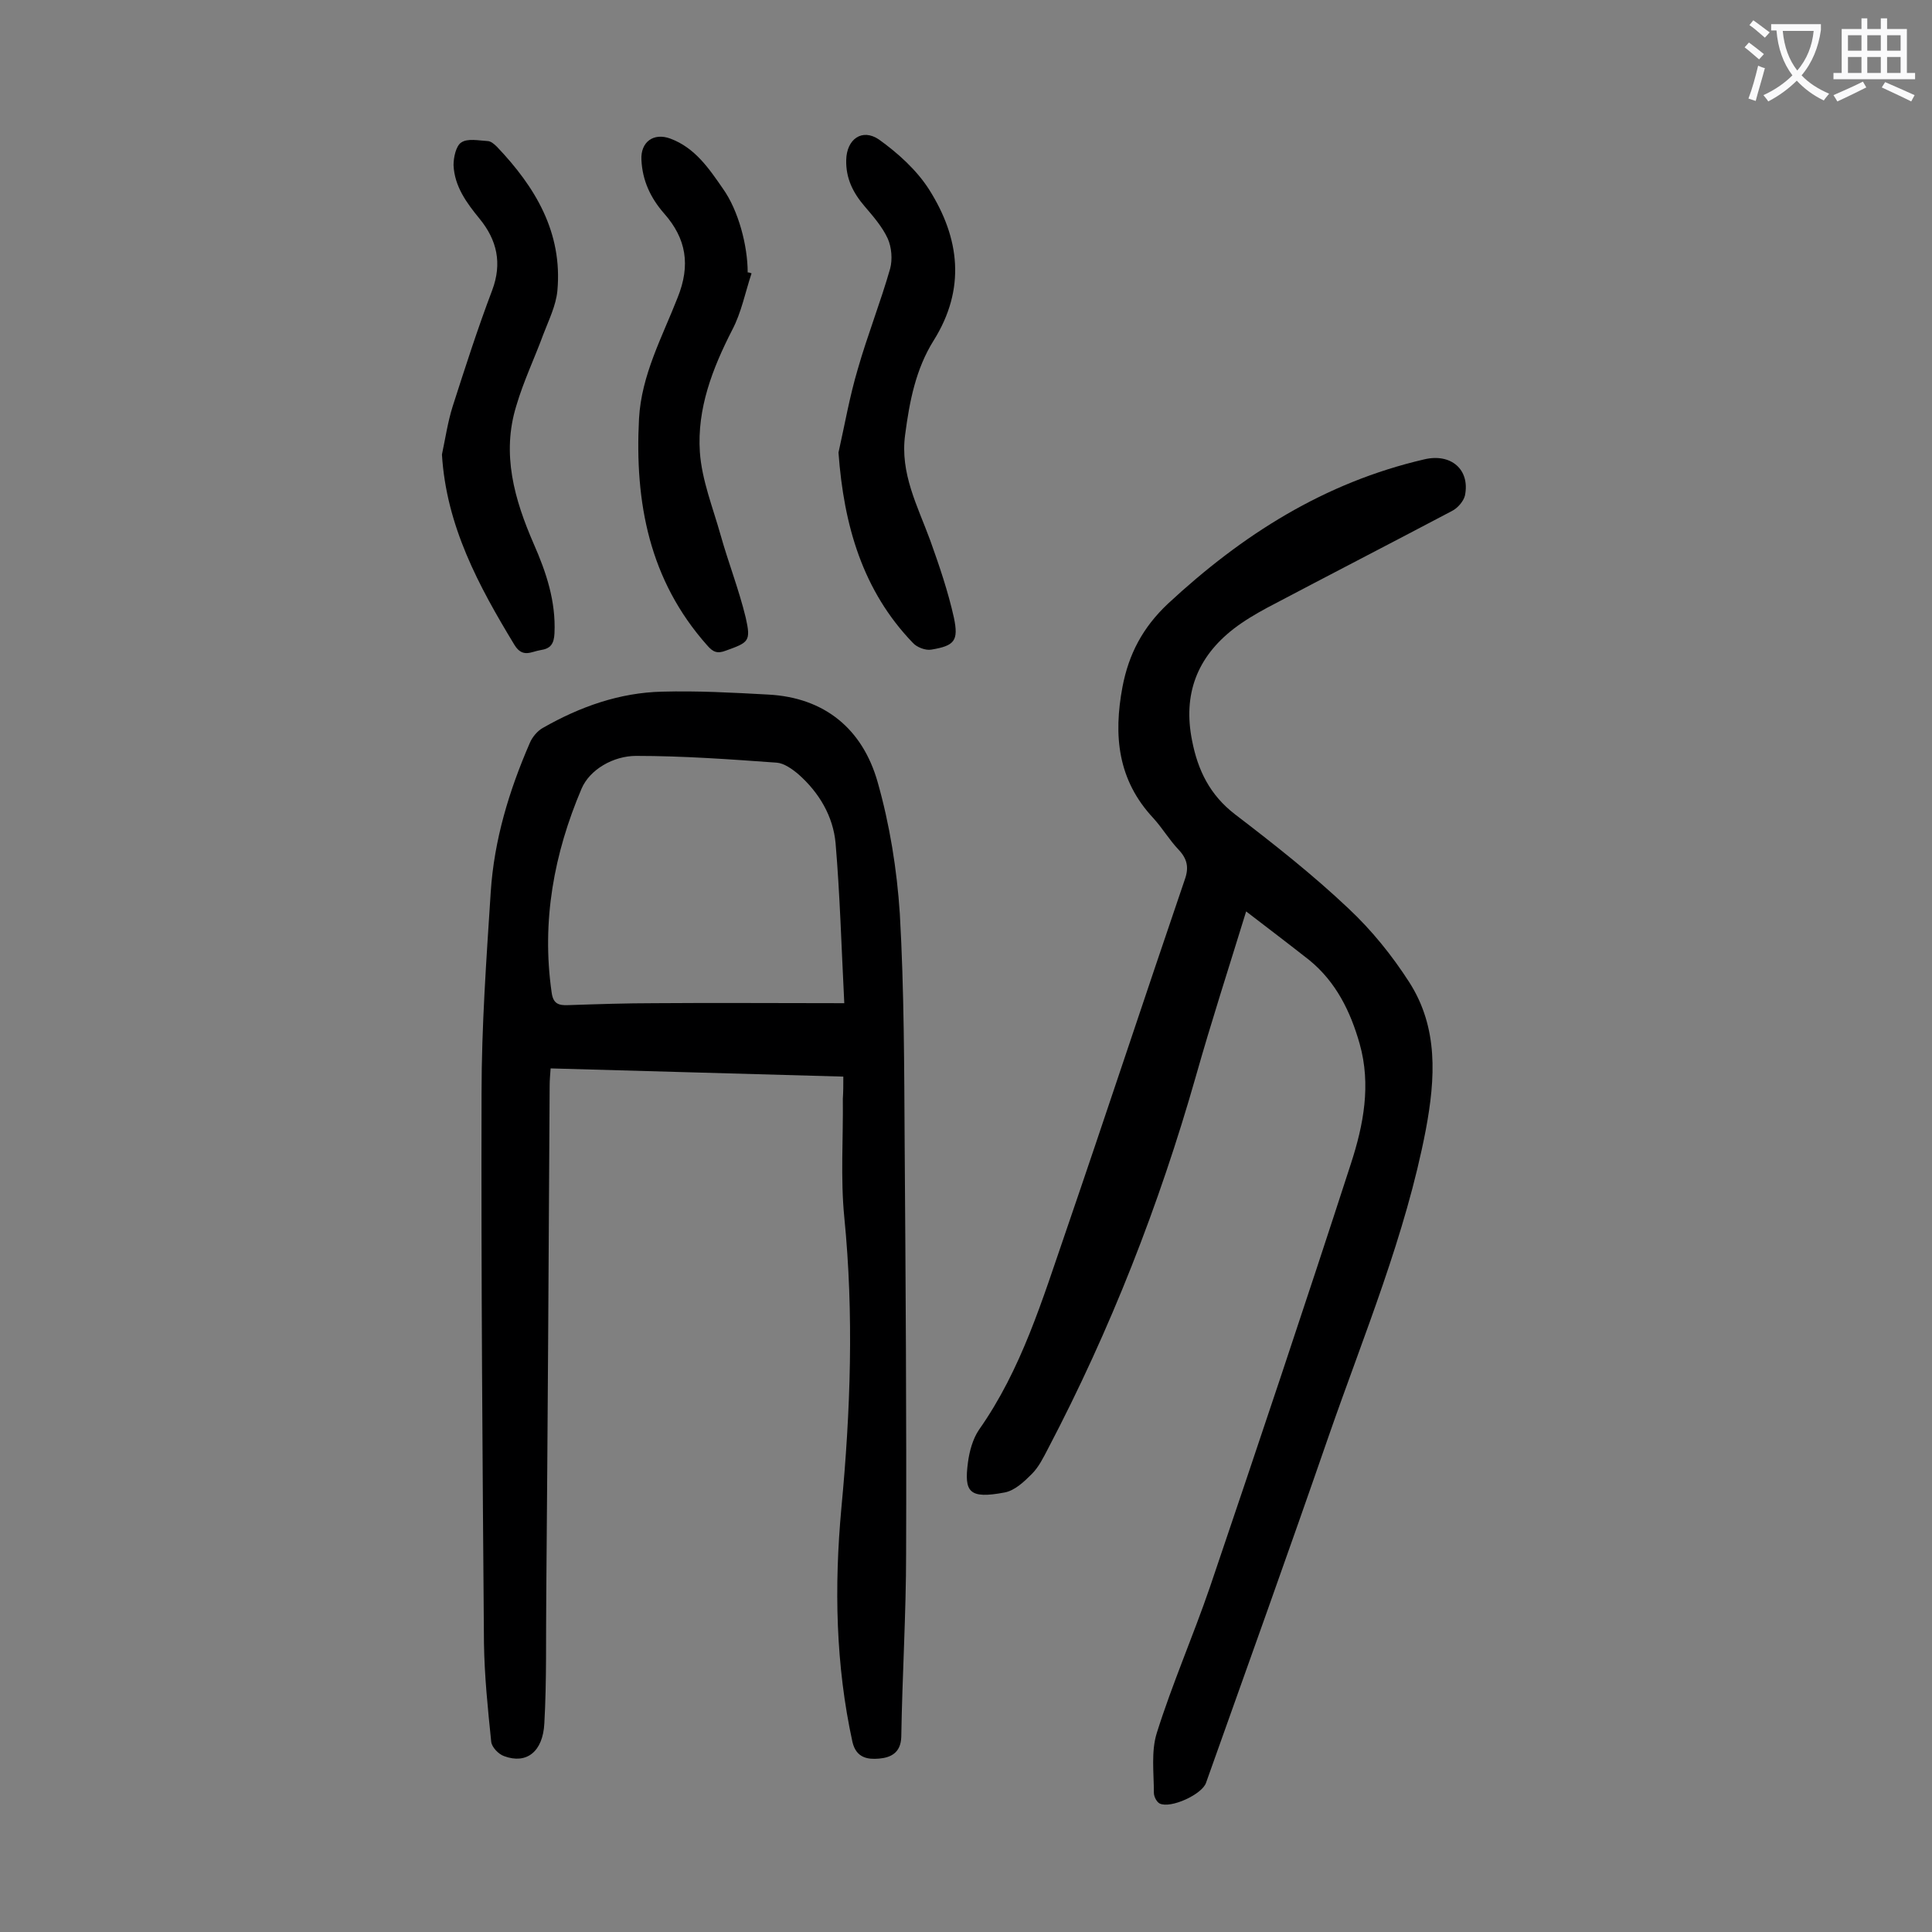
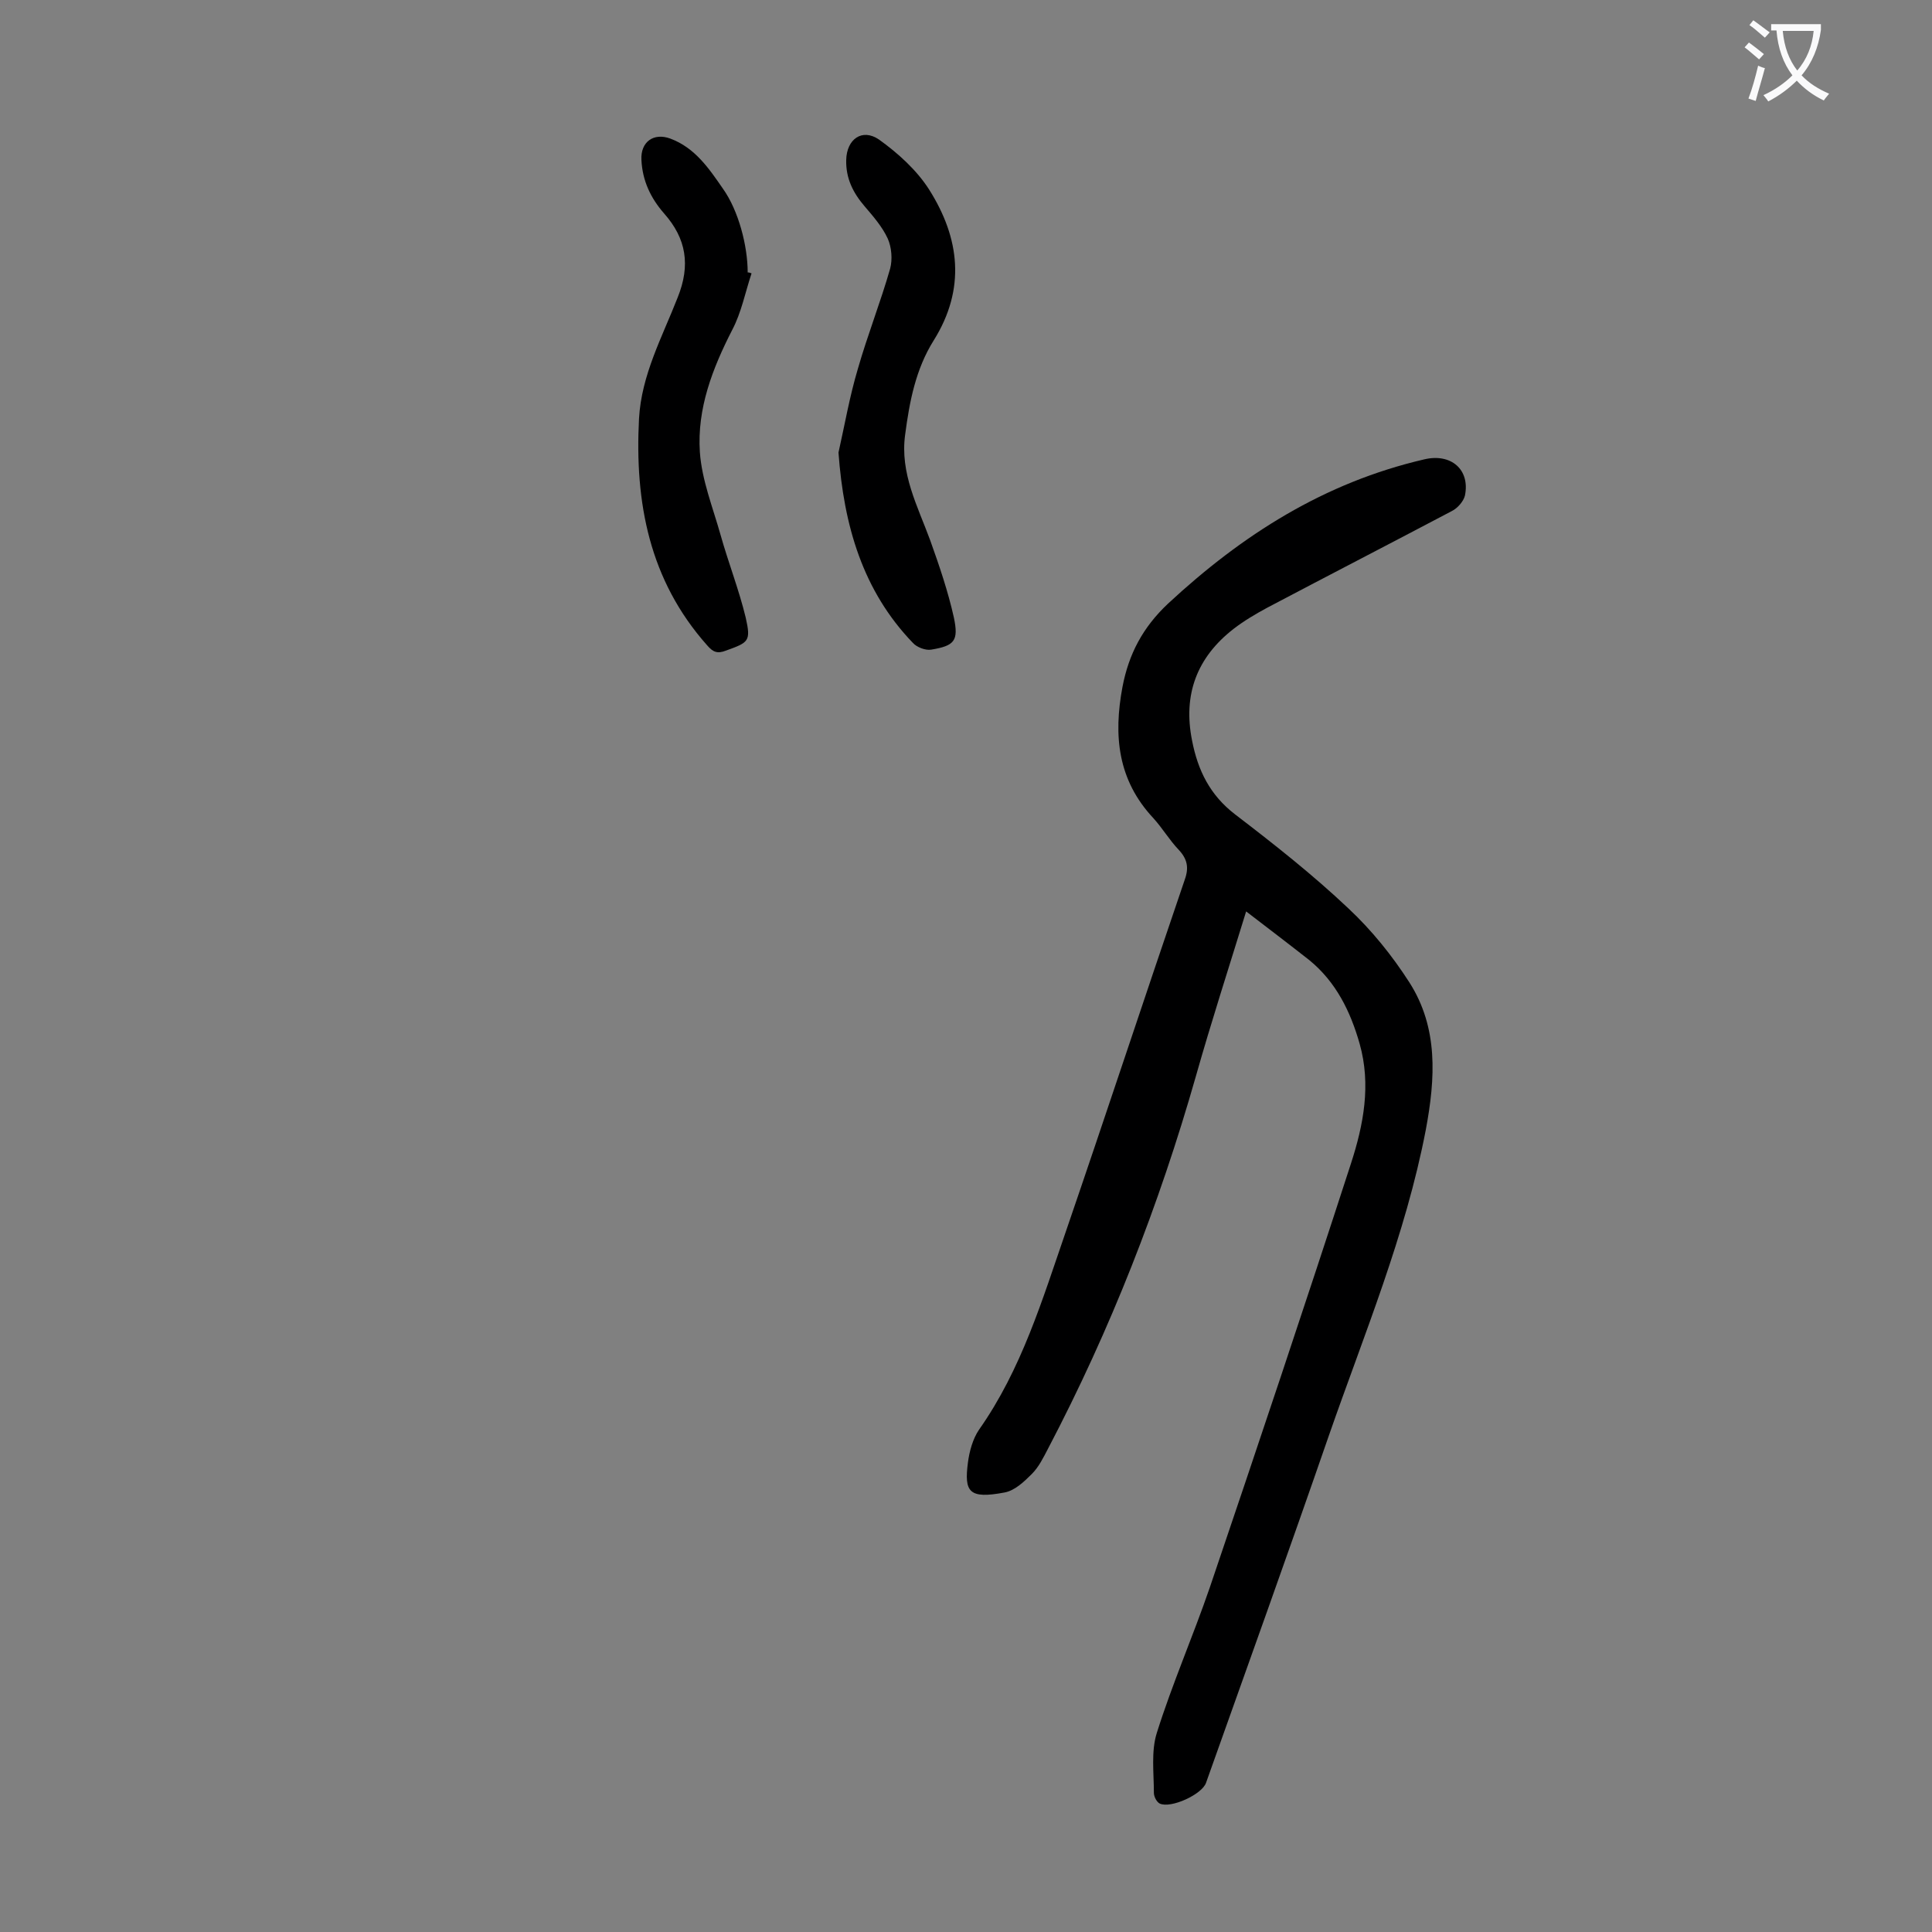
<svg xmlns="http://www.w3.org/2000/svg" enable-background="new 0 0 400 400" viewBox="0 0 400 400">
  <rect x="0" y="0" width="400" height="400" fill="#808080" stroke="none" />
  <g fill="#000001">
-     <path d="m174.6 222.9c-20.4-.6-40.2-1.1-60.6-1.7-.1 1.3-.2 2.5-.2 3.6-.2 35.1-.4 70.1-.7 105.2-.1 8.9.1 17.9-.4 26.8-.3 5.9-3.7 8.5-8.3 6.8-1.2-.4-2.6-1.9-2.7-3-.7-6.8-1.4-13.6-1.5-20.4-.3-37.9-.6-75.8-.5-113.8 0-13.9 1-27.8 1.9-41.7.7-10.8 3.8-21 8.1-30.9.5-1.2 1.6-2.5 2.7-3.1 7.7-4.4 15.9-7.3 24.7-7.5 7.3-.2 14.6.2 21.9.6 11.8.6 19.6 7.2 22.7 18.1 2.5 8.8 4 18.1 4.6 27.3.9 15.9.9 31.8 1 47.7.2 28.2.4 56.4.3 84.6 0 12.7-.8 25.4-1 38.1-.1 3.4-2.3 4.3-4.6 4.5s-4.7-.1-5.5-3.4c-3.5-16-3.8-32.2-2.3-48.5 1.9-20.1 2.6-40.1.6-60.2-.8-8.1-.2-16.4-.3-24.5.1-1.5.1-2.8.1-4.6zm.2-15.2c-.6-11.8-.9-22.5-1.8-33.1-.5-5.6-3.4-10.5-7.7-14.3-1.3-1.1-3-2.3-4.5-2.4-9.7-.7-19.4-1.4-29.1-1.4-4.7 0-9.6 2.8-11.3 6.8-5.7 13.4-8.3 27.4-6.2 42.1.3 2.4 1.4 2.8 3.5 2.7 6-.2 11.9-.4 17.9-.4 12.5-.1 25.2 0 39.2 0z" />
    <path d="m258 188.7c-3.6 11.7-7.2 22.8-10.4 34.1-7.6 26.7-17.7 52.5-30.6 77.1-1 1.9-1.9 3.8-3.4 5.3-1.6 1.6-3.5 3.4-5.6 3.8-7.4 1.4-8.4-.1-7.6-6.2.3-2.3 1-4.9 2.3-6.8 8.8-12.5 13.1-26.9 18-41.1 8.3-24.2 16.3-48.5 24.6-72.8.9-2.5.5-4.3-1.3-6.2-1.9-2-3.3-4.4-5.2-6.5-7.4-7.9-8.3-17.1-6.4-27.2 1.3-6.8 4.2-12.3 9.4-17.2 15.4-14.3 32.4-25.1 53.1-29.9 5.5-1.3 9.5 2.1 8.4 7.5-.3 1.2-1.5 2.6-2.7 3.2-12.7 6.7-25.5 13.3-38.2 20-2.4 1.3-4.8 2.7-7 4.4-7.6 5.9-10.5 13.6-8.6 23.1 1.2 6.2 3.7 11.3 8.9 15.3 8.1 6.2 16.1 12.5 23.5 19.5 4.8 4.5 9 9.7 12.6 15.3 6 9.4 5.4 19.8 3.4 30.5-4.2 21.9-12.8 42.4-20.1 63.4-8.3 24-16.9 47.9-25.4 71.8-.8 2.4-7.3 5.4-9.6 4.3-.6-.3-1.2-1.4-1.2-2.2 0-4.1-.6-8.6.6-12.4 3.2-10.2 7.5-20 11-30.2 9.9-29.2 19.7-58.4 29.2-87.7 2.6-8 4.2-16.3 1.8-24.8-1.9-6.7-4.9-12.8-10.4-17.3-4.2-3.3-8.4-6.5-13.1-10.1z" />
    <path d="m173.6 93.7c1.3-5.8 2.3-11.6 4-17.3 2-7 4.7-13.8 6.7-20.8.5-1.9.3-4.4-.5-6.2-1.1-2.4-3-4.6-4.8-6.7-2.4-2.8-3.9-5.8-3.8-9.6.1-4.3 3.3-6.6 6.8-4.2 3.9 2.8 7.8 6.3 10.4 10.4 6.3 10 7.6 20.5.9 31.2-3.7 5.9-5 12.6-5.9 19.5-1.1 8 2.6 14.8 5.2 21.9 1.9 5.3 3.7 10.6 4.9 16 1 4.8.1 5.8-4.7 6.6-1.2.2-3-.5-3.8-1.4-10.4-10.8-14.3-24.3-15.4-39.4z" />
-     <path d="m155.6 56.6c-1.3 3.9-2.1 8.1-4 11.7-4.1 8-7.3 16.3-6.7 25.3.4 5.8 2.7 11.5 4.3 17.2s3.8 11.3 5.2 17.1c1.1 4.9.6 5.1-4.1 6.8-1.8.7-2.7.3-3.9-1.1-12-13.5-15-29.6-14.1-46.9.5-9.1 4.8-16.9 8-25.1 2.7-6.7 1.8-12.2-2.8-17.4-2.8-3.2-4.5-6.8-4.7-11.1-.2-3.7 2.5-5.7 6-4.4 5.1 1.9 8 6.2 10.9 10.4 3.2 4.5 5.1 11.8 5.1 17.3.3 0 .6.1.8.2z" />
-     <path d="m91.5 94.1c.7-3.3 1.2-6.7 2.2-9.9 2.6-8.1 5.2-16.2 8.2-24.1 2.1-5.6 1-10.4-2.6-14.8-2.7-3.3-5.2-6.7-5.4-11.1 0-1.6.5-4 1.6-4.7 1.3-.9 3.6-.4 5.4-.3.7 0 1.4.6 2 1.2 7.9 8.3 13.6 17.7 12.5 29.8-.3 3.1-1.8 6.1-2.9 9-1.8 4.9-4.1 9.7-5.6 14.8-3.1 10-.4 19.4 3.6 28.6 2.6 5.9 4.6 11.9 4.3 18.5-.1 2.2-.8 3.2-2.9 3.5-1.9.3-3.7 1.7-5.4-1.1-7.4-12.2-14.1-24.6-15-39.4z" />
+     <path d="m155.6 56.6c-1.3 3.9-2.1 8.1-4 11.7-4.1 8-7.3 16.3-6.7 25.3.4 5.8 2.7 11.5 4.3 17.2s3.8 11.3 5.2 17.1c1.1 4.9.6 5.1-4.1 6.8-1.8.7-2.7.3-3.9-1.1-12-13.5-15-29.6-14.1-46.9.5-9.1 4.8-16.9 8-25.1 2.7-6.7 1.8-12.2-2.8-17.4-2.8-3.2-4.5-6.8-4.7-11.1-.2-3.7 2.5-5.7 6-4.4 5.1 1.9 8 6.2 10.9 10.4 3.2 4.5 5.1 11.8 5.1 17.3.3 0 .6.1.8.2" />
  </g>
  <path d="m362.1 8.8c1.1.8 2.1 1.6 3.1 2.4l-1 1.1c-1.3-1.1-2.3-2-3-2.5zm1.9 4.8c.5.2.9.4 1.4.5-.6 2.3-1.3 4.5-1.9 6.8l-1.5-.5c.8-2.1 1.4-4.3 2-6.8zm-1-9.4c1.3.9 2.4 1.8 3.4 2.5l-1 1.1c-1.4-1.2-2.4-2.1-3.2-2.6zm3.7 2.2v-1.4h10.3v1.2c-.5 3.6-1.8 6.8-4 9.4 1.5 1.6 3.4 2.8 5.7 3.8-.3.4-.7.8-1.1 1.4-2.3-1.1-4.1-2.5-5.6-4.1-1.6 1.6-3.6 3.1-5.9 4.3-.3-.5-.7-.9-1-1.3 2.4-1.1 4.4-2.5 6-4.1-1.9-2.5-3-5.6-3.3-9.3h-1.1zm8.8 0h-6.4c.3 3.3 1.3 6 3 8.2 2-2.3 3.1-5.1 3.4-8.2z" fill="#fafafb" />
-   <path d="m385.3 3.8h1.3v2.2h2.8v-2.2h1.3v2.2h4.1v9.1h1.7v1.3h-16.9v-1.3h1.7v-9.1h4.1v-2.2zm.4 13.1.7 1.2c-1.8.9-3.8 1.9-6 2.9-.2-.4-.5-.8-.8-1.3 2.3-1 4.3-1.9 6.1-2.8zm-3.1-6.4h2.8v-3.2h-2.8zm0 4.6h2.8v-3.3h-2.8zm4-4.6h2.8v-3.2h-2.8zm0 4.6h2.8v-3.3h-2.8zm3.7 1.9c2.1.9 4.1 1.8 6.1 2.7l-.7 1.3c-2.2-1.1-4.2-2-6.1-2.9zm3.2-9.7h-2.8v3.2h2.8zm-2.8 7.8h2.8v-3.3h-2.8z" fill="#fafafb" />
</svg>